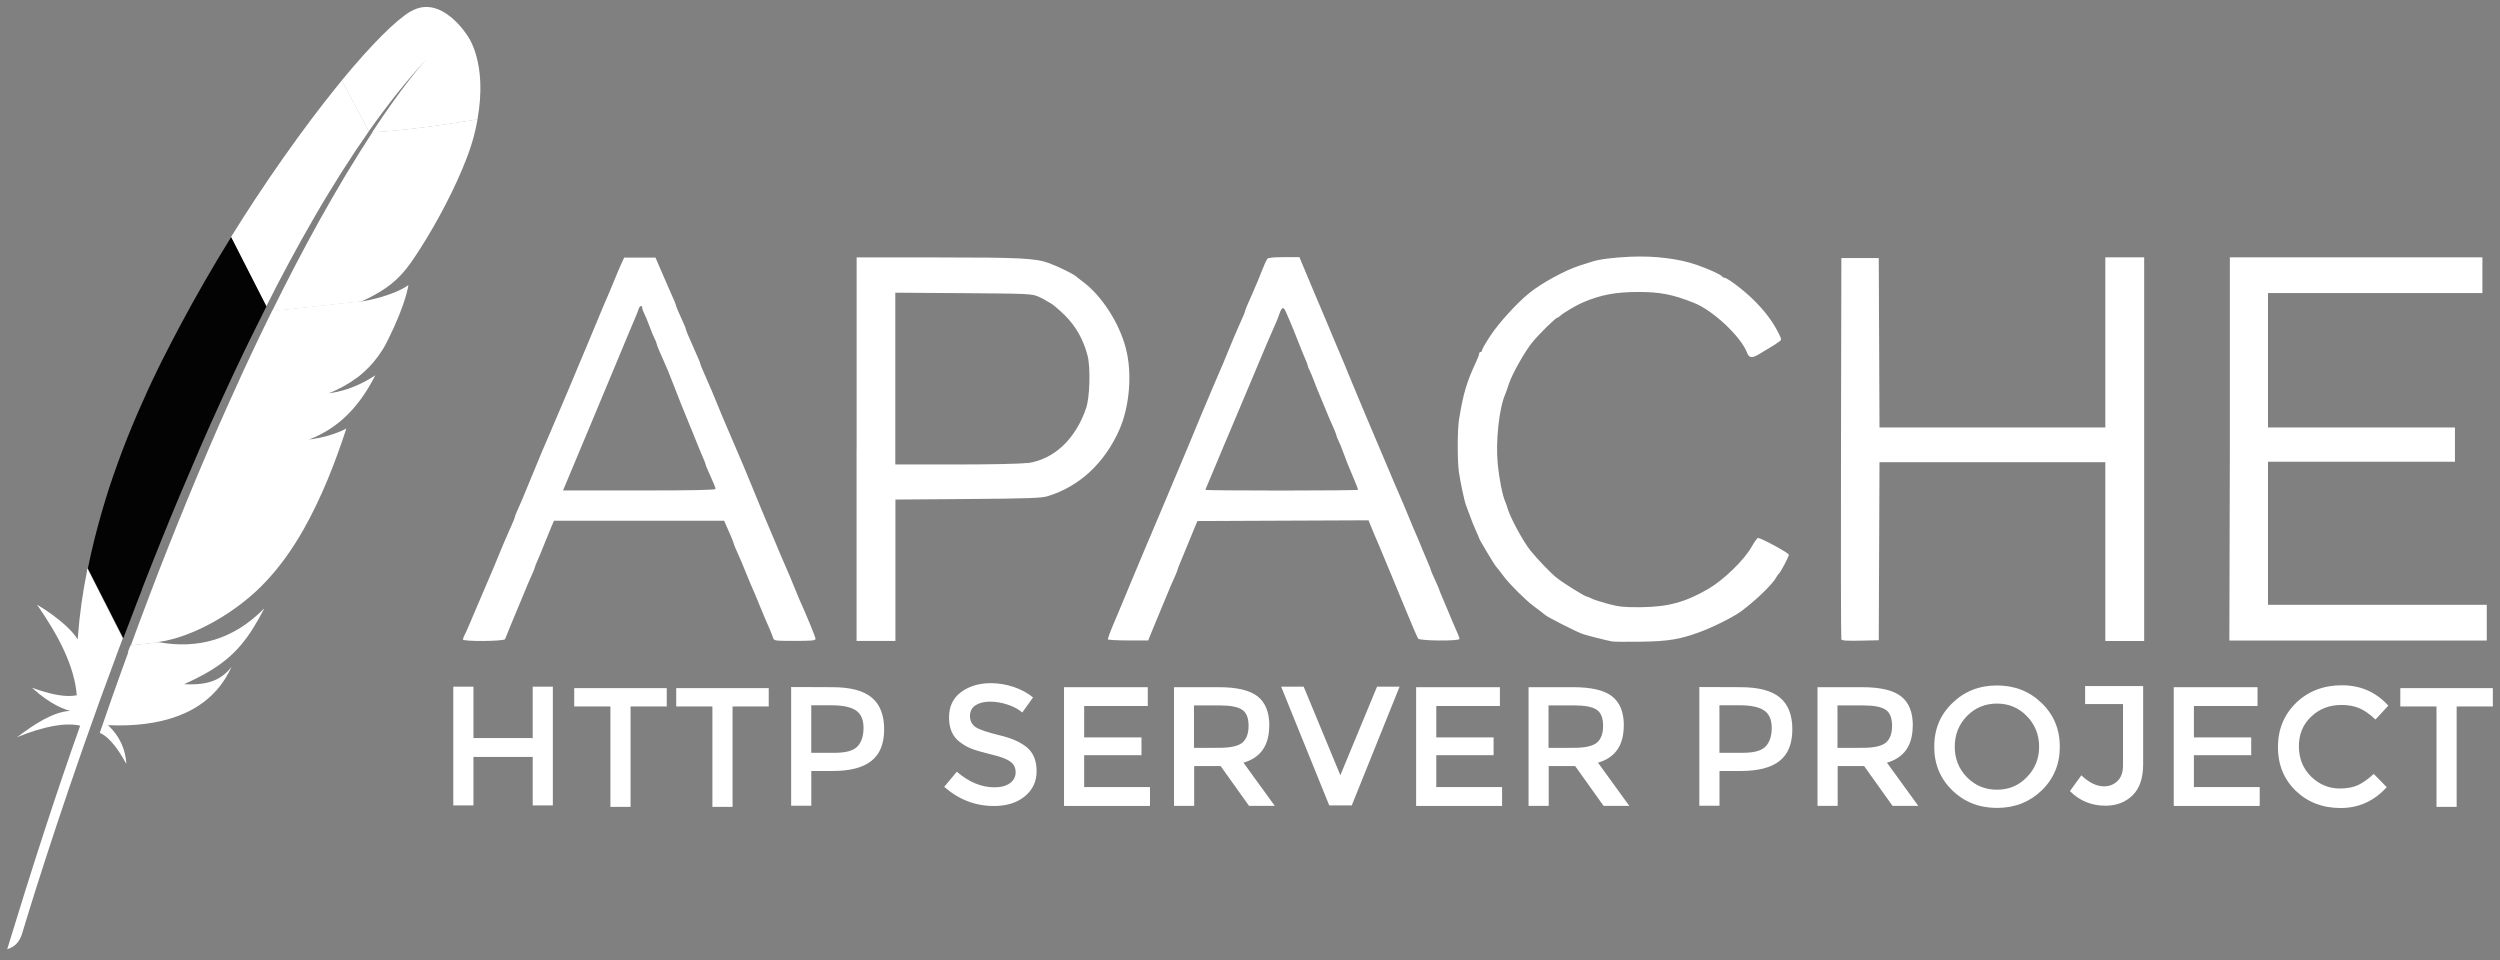
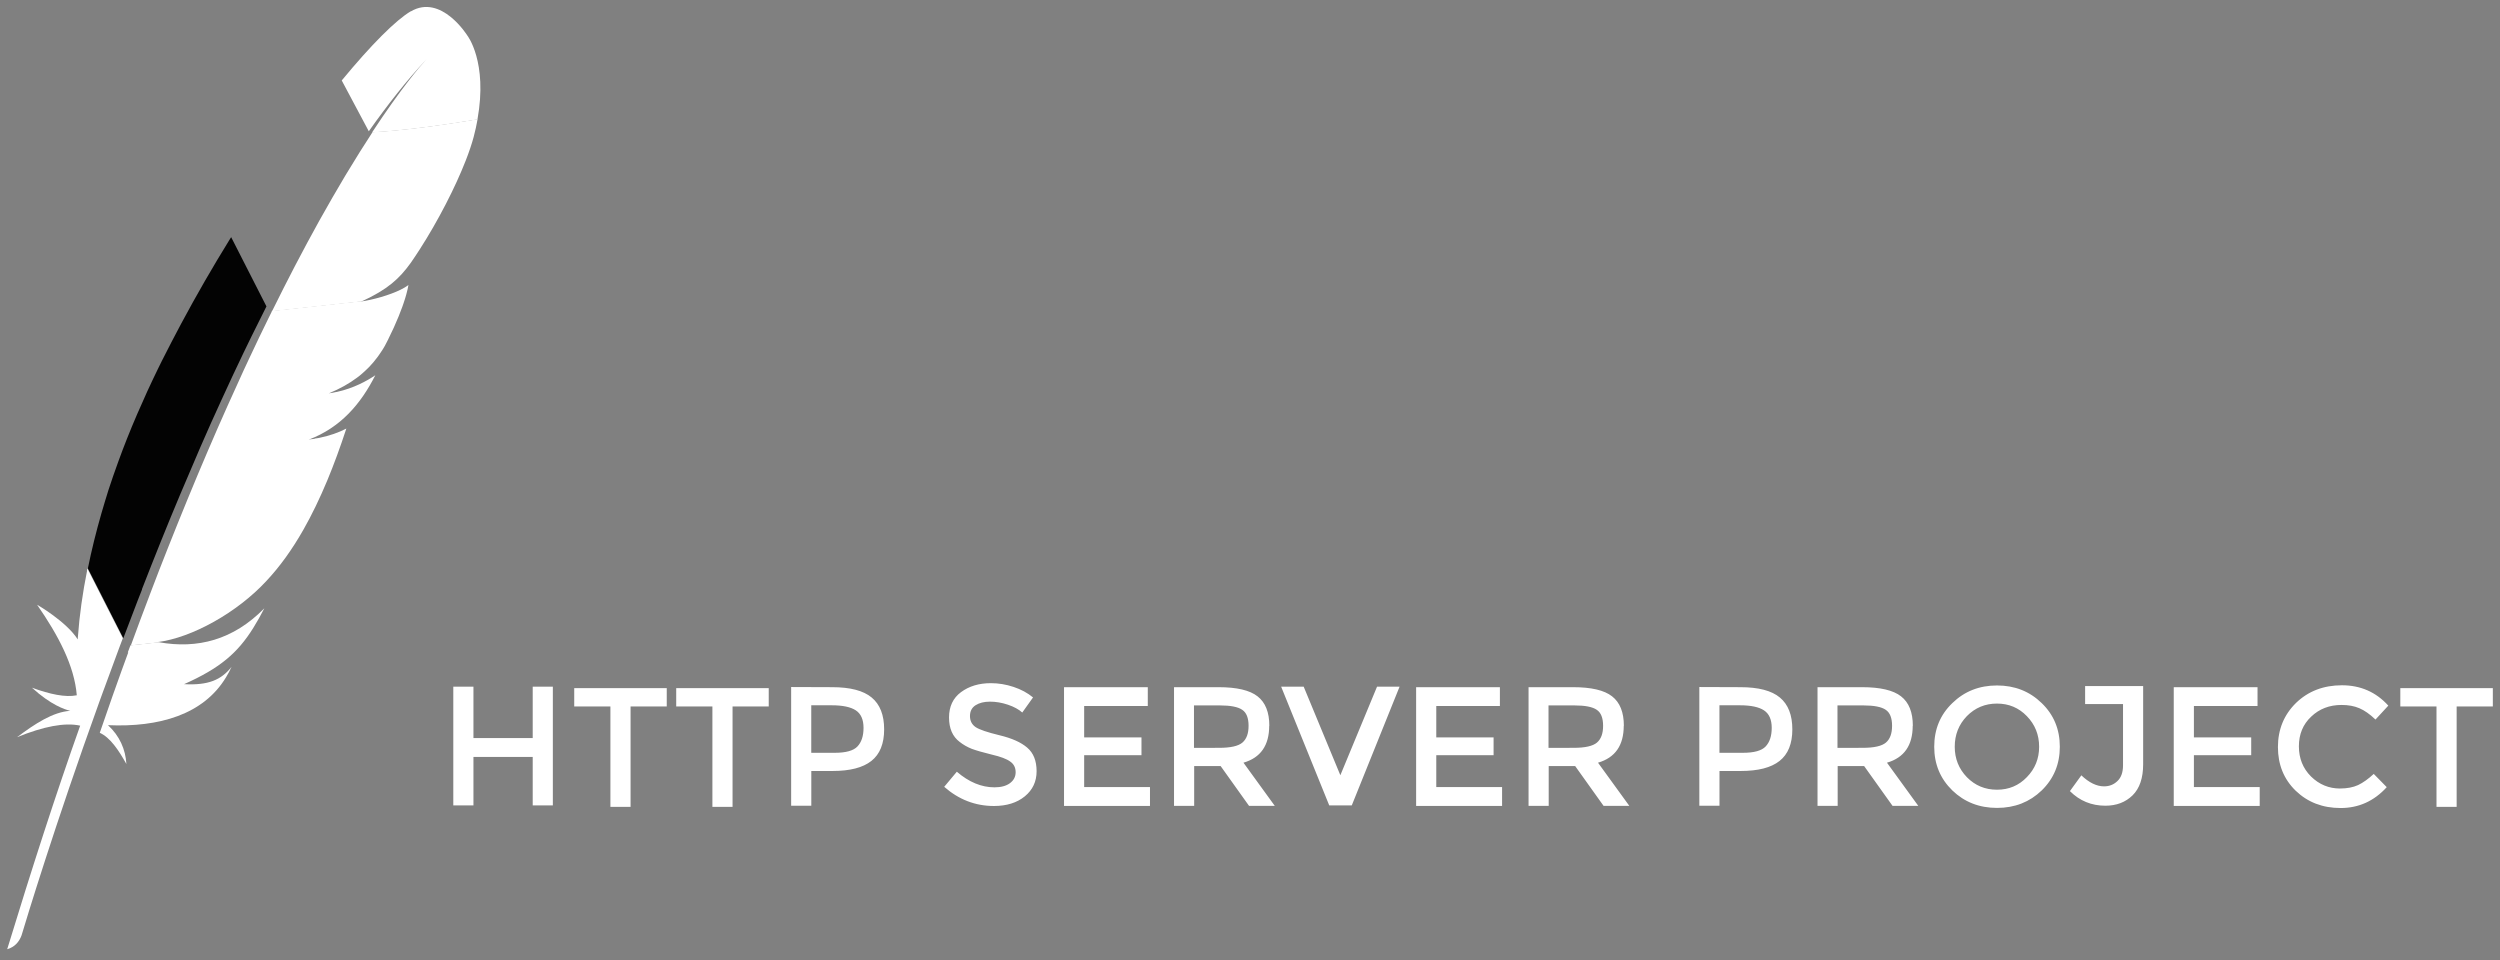
<svg xmlns="http://www.w3.org/2000/svg" width="276" height="106" viewBox="0 0 276 106" fill="none">
  <rect x="0" y="0" width="276" height="106" fill="#808080" stroke="none" />
  <path d="M45.362 1.238C43.72 2.201 40.988 4.928 37.728 8.883L40.715 14.493C42.818 11.514 44.95 8.823 47.077 6.547C47.247 6.367 47.325 6.282 47.325 6.282C47.247 6.367 47.156 6.463 47.077 6.547C46.38 7.306 44.266 9.762 41.079 14.614C44.151 14.463 48.834 13.837 52.712 13.187C53.863 6.806 51.591 3.917 51.591 3.917C51.591 3.917 48.707 -0.719 45.35 1.262L45.362 1.238Z" fill="white" />
  <path d="M35.305 48.365C34.923 48.431 34.535 48.504 34.129 48.57C34.129 48.57 34.123 48.57 34.123 48.576C34.329 48.546 34.529 48.516 34.729 48.486C34.917 48.444 35.111 48.407 35.305 48.365Z" fill="white" />
  <path d="M35.305 48.365C34.923 48.431 34.535 48.504 34.129 48.57C34.129 48.57 34.123 48.57 34.123 48.576C34.329 48.546 34.529 48.516 34.729 48.486C34.917 48.444 35.111 48.407 35.305 48.365Z" fill="white" />
  <path d="M36.335 43.491C36.329 43.491 36.329 43.491 36.329 43.497C36.389 43.491 36.456 43.479 36.517 43.467C36.771 43.431 37.02 43.388 37.262 43.328C36.959 43.382 36.656 43.437 36.335 43.491Z" fill="white" />
  <path d="M36.335 43.491C36.329 43.491 36.329 43.491 36.329 43.497C36.389 43.491 36.456 43.479 36.517 43.467C36.771 43.431 37.02 43.388 37.262 43.328C36.959 43.382 36.656 43.437 36.335 43.491Z" fill="white" />
-   <path d="M31.912 28.981C32.821 27.29 33.742 25.64 34.669 24.039C35.632 22.365 36.613 20.752 37.601 19.187C37.656 19.097 37.722 19 37.777 18.91C38.752 17.375 39.74 15.894 40.727 14.486L37.74 8.875C37.516 9.146 37.292 9.423 37.062 9.712C36.195 10.783 35.305 11.927 34.384 13.149C33.348 14.522 32.288 15.99 31.203 17.532C30.209 18.952 29.192 20.439 28.174 21.986C27.307 23.298 26.447 24.647 25.587 26.031C25.556 26.08 25.526 26.134 25.496 26.188L29.391 33.833C30.215 32.178 31.064 30.558 31.912 28.981Z" fill="white" />
  <path d="M14.16 72.022C13.645 73.425 13.124 74.864 12.609 76.327C12.603 76.344 12.597 76.369 12.585 76.387C12.512 76.591 12.433 76.802 12.367 77.007C12.015 77.994 11.712 78.885 11.015 80.902C12.161 81.419 13.082 82.792 13.954 84.345C13.863 82.738 13.197 81.227 11.918 80.059C17.571 80.312 22.46 78.891 24.945 74.785C25.169 74.418 25.375 74.039 25.562 73.624C24.417 75.069 22.994 75.677 20.322 75.532C24.26 73.78 26.229 72.101 27.956 69.332C28.368 68.669 28.774 67.953 29.186 67.152C25.744 70.662 21.794 71.661 17.553 70.903L14.402 71.246C14.299 71.511 14.208 71.769 14.105 72.035L14.16 72.022Z" fill="white" />
  <path d="M15.675 65.039C16.353 63.294 17.056 61.524 17.771 59.742C18.462 58.032 19.165 56.311 19.892 54.589C20.619 52.867 21.358 51.128 22.109 49.394C22.872 47.63 23.66 45.872 24.466 44.121C25.259 42.387 26.059 40.665 26.877 38.968C27.168 38.354 27.471 37.74 27.768 37.132C28.283 36.078 28.804 35.031 29.331 33.995C29.361 33.941 29.386 33.881 29.416 33.827L25.52 26.182C25.459 26.284 25.393 26.392 25.326 26.489C24.417 27.963 23.515 29.468 22.63 31.003C21.733 32.557 20.855 34.14 19.994 35.747C19.273 37.102 18.565 38.462 17.868 39.847C17.729 40.123 17.595 40.406 17.456 40.683C16.608 42.423 15.844 44.09 15.148 45.71C14.36 47.534 13.669 49.28 13.069 50.935C12.669 52.025 12.312 53.072 11.979 54.083C11.706 54.944 11.452 55.811 11.197 56.672C10.616 58.694 10.113 60.717 9.701 62.752L13.615 70.457C14.13 69.085 14.663 67.688 15.208 66.28C15.372 65.876 15.517 65.479 15.675 65.094V65.039Z" fill="#030303" />
  <path d="M9.616 62.993C9.125 65.449 8.774 67.893 8.598 70.337L8.58 70.59C7.356 68.645 4.09 66.749 4.096 66.767C6.441 70.138 8.216 73.51 8.477 76.76C7.223 77.013 5.508 76.646 3.527 75.923C5.593 77.813 7.144 78.331 7.756 78.476C5.853 78.596 3.878 79.89 1.885 81.383C4.799 80.204 7.156 79.734 8.852 80.113C6.175 87.638 3.497 95.945 0.794 104.795C1.618 104.554 2.109 103.999 2.382 103.259C2.86 101.664 6.029 91.159 10.985 77.434C11.131 77.043 11.27 76.646 11.415 76.254C11.452 76.14 11.494 76.032 11.537 75.929C12.057 74.485 12.609 73.01 13.166 71.505C13.293 71.162 13.421 70.819 13.554 70.476C13.554 70.469 13.56 70.463 13.56 70.457L9.64 62.752C9.628 62.83 9.61 62.921 9.592 63.011L9.616 62.993Z" fill="white" />
  <path d="M29.973 34.461C29.858 34.69 29.749 34.918 29.634 35.147C29.295 35.839 28.955 36.544 28.604 37.266C28.228 38.048 27.853 38.843 27.471 39.662C27.277 40.071 27.083 40.486 26.889 40.908C26.308 42.166 25.72 43.466 25.12 44.809C24.387 46.452 23.63 48.168 22.872 49.95C22.151 51.647 21.406 53.399 20.667 55.217C19.958 56.939 19.243 58.72 18.516 60.55C17.868 62.182 17.213 63.867 16.559 65.595C16.529 65.673 16.499 65.764 16.468 65.842C15.814 67.558 15.153 69.321 14.493 71.127C14.481 71.169 14.463 71.206 14.451 71.254L17.601 70.911C17.541 70.898 17.474 70.892 17.413 70.881C21.176 70.417 26.199 67.618 29.41 64.138C30.9 62.549 32.251 60.671 33.499 58.474C34.426 56.842 35.305 55.025 36.141 53.02C36.868 51.268 37.565 49.366 38.237 47.313C37.371 47.764 36.383 48.102 35.293 48.33C35.099 48.373 34.905 48.409 34.705 48.445C34.505 48.481 34.305 48.511 34.099 48.535C34.099 48.535 34.105 48.535 34.105 48.529C37.619 47.187 39.831 44.598 41.436 41.426C40.515 42.052 39.013 42.87 37.213 43.262C36.971 43.316 36.723 43.358 36.468 43.4C36.407 43.406 36.341 43.418 36.28 43.43H36.292C37.516 42.925 38.54 42.353 39.431 41.684C39.625 41.54 39.812 41.395 39.982 41.239C40.255 41.004 40.509 40.757 40.764 40.505C40.921 40.336 41.073 40.167 41.224 39.993C41.576 39.578 41.903 39.132 42.206 38.651C42.297 38.5 42.394 38.355 42.478 38.199C42.599 37.976 42.709 37.754 42.818 37.543C43.308 36.568 43.702 35.689 44.011 34.924C44.169 34.539 44.302 34.19 44.423 33.853C44.472 33.72 44.514 33.594 44.556 33.467C44.684 33.1 44.781 32.775 44.859 32.486C44.981 32.053 45.053 31.71 45.09 31.463C44.968 31.553 44.835 31.649 44.678 31.74C43.617 32.372 41.8 32.938 40.334 33.209C40.315 33.215 40.291 33.215 40.267 33.221C40.115 33.245 39.976 33.269 39.825 33.287L39.897 33.251L30.022 34.328C30.022 34.352 30.003 34.395 29.985 34.431L29.973 34.461Z" fill="white" />
  <path d="M41.121 14.595C40.243 15.937 39.285 17.46 38.243 19.188C38.189 19.272 38.128 19.375 38.08 19.459C37.189 20.952 36.244 22.589 35.238 24.389C34.378 25.942 33.481 27.604 32.548 29.392C31.736 30.951 30.9 32.606 30.034 34.358L39.91 33.28C42.793 31.962 44.078 30.776 45.326 29.048C45.653 28.573 45.992 28.079 46.32 27.561C47.337 25.984 48.331 24.251 49.222 22.523C50.082 20.855 50.839 19.206 51.421 17.713C51.791 16.768 52.087 15.889 52.294 15.113C52.475 14.432 52.615 13.782 52.724 13.162C48.889 13.818 44.181 14.444 41.091 14.595H41.121Z" fill="white" />
  <path d="M34.699 48.486C34.499 48.522 34.299 48.553 34.093 48.577C34.299 48.559 34.505 48.522 34.699 48.486Z" fill="white" />
  <path opacity="0.35" d="M34.699 48.486C34.499 48.522 34.299 48.553 34.093 48.577C34.299 48.559 34.505 48.522 34.699 48.486Z" fill="white" />
  <path d="M34.699 48.486C34.499 48.522 34.299 48.553 34.093 48.577C34.299 48.559 34.505 48.522 34.699 48.486Z" fill="white" />
  <path d="M36.335 43.489C36.395 43.483 36.462 43.471 36.523 43.459C36.462 43.465 36.401 43.483 36.335 43.489Z" fill="white" />
-   <path opacity="0.35" d="M36.335 43.489C36.395 43.483 36.462 43.471 36.523 43.459C36.462 43.465 36.401 43.483 36.335 43.489Z" fill="white" />
-   <path d="M36.335 43.489C36.395 43.483 36.462 43.471 36.523 43.459C36.462 43.465 36.401 43.483 36.335 43.489Z" fill="white" />
-   <path d="M177.921 70.803C177.315 70.695 175.026 70.111 174.677 69.975C173.835 69.653 170.951 68.182 170.602 67.905C170.149 67.535 170.09 67.49 169.264 66.877C168.447 66.272 166.693 64.528 166.074 63.708C165.813 63.362 165.53 62.989 165.442 62.885C165.354 62.779 165.208 62.602 165.117 62.49C164.925 62.256 163.297 59.534 163.297 59.427C163.297 59.395 163.127 58.993 162.921 58.535C162.714 58.077 162.42 57.347 162.27 56.913C162.118 56.478 161.932 55.98 161.857 55.807C161.689 55.419 161.23 53.272 161.063 52.105C160.888 50.864 160.893 47.47 161.072 46.351C161.545 43.421 161.917 42.169 162.995 39.879C163.161 39.525 163.298 39.152 163.298 39.05C163.298 38.948 163.369 38.864 163.457 38.864C163.544 38.864 163.616 38.772 163.616 38.659C163.616 38.547 164.058 37.791 164.597 36.979C165.471 35.66 167.465 33.463 168.779 32.397C170.138 31.273 172.827 29.811 174.436 29.307C174.907 29.163 175.473 28.982 175.69 28.908C176.497 28.631 178.049 28.428 180.06 28.34C182.652 28.226 185.368 28.562 187.298 29.235C188.733 29.739 190.033 30.341 190.14 30.535C190.169 30.601 190.263 30.654 190.347 30.654C190.683 30.654 192.486 32.012 193.564 33.078C194.816 34.314 195.637 35.395 196.299 36.674C196.706 37.473 196.711 37.51 196.426 37.705C196.264 37.816 196.057 37.963 195.965 38.029C195.874 38.096 195.611 38.26 195.383 38.389C195.156 38.519 194.641 38.829 194.236 39.076C193.416 39.58 193.102 39.545 192.861 38.913C192.188 37.153 189.107 34.252 186.989 33.426C184.674 32.505 183.263 32.23 180.878 32.233C178.352 32.236 176.722 32.542 174.711 33.405C174.022 33.698 172.551 34.572 172.24 34.873C172.124 34.984 171.981 35.076 171.921 35.076C171.752 35.076 169.985 36.81 169.213 37.737C168.371 38.741 166.91 41.333 166.564 42.425C166.427 42.859 166.253 43.357 166.176 43.53C165.5 45.059 165.104 48.751 165.35 51.228C165.518 52.917 165.873 54.691 166.178 55.383C166.256 55.557 166.367 55.876 166.425 56.094C166.681 57.051 168.178 59.824 168.961 60.782C169.744 61.749 171.172 63.241 171.829 63.766C172.572 64.37 174.993 65.87 175.207 65.87C175.265 65.87 175.497 65.967 175.725 66.084C175.95 66.2 176.773 66.467 177.553 66.675C178.743 66.992 179.312 67.05 181.119 67.034C184.148 67.008 186.051 66.491 188.598 65.015C190.26 64.051 192.566 61.819 193.37 60.381C193.675 59.84 193.997 59.395 194.086 59.392C194.424 59.388 197.49 61.052 197.49 61.238C197.49 61.46 196.565 63.215 196.383 63.337C196.319 63.381 196.184 63.572 196.083 63.761C195.705 64.477 193.965 66.166 192.33 67.41C191.461 68.071 189.166 69.232 187.558 69.815C185.437 70.59 184.153 70.798 181.204 70.843C179.631 70.868 178.175 70.855 177.96 70.816L177.921 70.803ZM51.117 70.583C51.117 70.495 51.185 70.3 51.27 70.148C51.354 69.998 51.573 69.52 51.755 69.086C51.938 68.651 52.149 68.153 52.227 67.98C52.304 67.807 52.803 66.635 53.337 65.376C53.87 64.115 54.371 62.943 54.452 62.77C54.532 62.597 54.782 61.992 55.007 61.428C55.233 60.863 55.481 60.259 55.562 60.085C55.643 59.912 55.857 59.414 56.042 58.98C56.227 58.546 56.481 57.968 56.608 57.693C56.734 57.419 56.834 57.15 56.834 57.091C56.834 57.002 57.14 56.273 57.631 55.189C57.709 55.016 57.957 54.412 58.185 53.847C58.413 53.282 58.662 52.678 58.741 52.505C58.82 52.331 59.07 51.727 59.295 51.162C59.522 50.597 59.772 49.993 59.85 49.82C59.929 49.646 60.145 49.148 60.328 48.714C60.512 48.28 60.727 47.782 60.802 47.609C60.879 47.435 61.271 46.511 61.676 45.558C62.078 44.602 62.475 43.68 62.552 43.507C62.631 43.333 62.989 42.481 63.346 41.613C63.705 40.745 64.062 39.892 64.14 39.719C64.217 39.546 64.531 38.8 64.837 38.062C66.549 33.934 66.941 33.002 67.322 32.149C67.399 31.976 67.649 31.372 67.877 30.807C68.105 30.242 68.429 29.478 68.601 29.11L68.909 28.439H72.367L72.721 29.267C73.163 30.298 73.648 31.417 73.837 31.832C74.378 33.039 74.63 33.644 74.63 33.726C74.63 33.814 74.936 34.531 75.515 35.801C75.639 36.075 75.741 36.344 75.741 36.403C75.741 36.492 75.987 37.08 76.535 38.305C77.076 39.511 77.329 40.116 77.329 40.199C77.329 40.252 77.477 40.628 77.658 41.035C77.84 41.443 78.095 42.026 78.224 42.33C78.354 42.633 78.524 43.025 78.602 43.198C78.679 43.372 78.929 43.976 79.154 44.54C79.38 45.105 79.629 45.71 79.706 45.883C79.784 46.056 80.285 47.228 80.822 48.488C81.358 49.748 81.859 50.92 81.936 51.093C82.015 51.267 82.195 51.692 82.336 52.041C83.797 55.61 84.376 56.996 84.558 57.422C84.676 57.682 85.065 58.604 85.427 59.473C85.786 60.341 86.145 61.194 86.224 61.367C86.301 61.54 86.516 62.038 86.701 62.472C86.885 62.906 87.1 63.404 87.178 63.577C87.255 63.75 87.505 64.355 87.732 64.92C87.959 65.484 88.21 66.089 88.288 66.262C89.057 67.957 90.035 70.338 90.035 70.524C90.035 70.716 89.647 70.754 87.743 70.754C85.502 70.754 85.448 70.746 85.341 70.4C85.244 70.083 84.875 69.191 84.475 68.309C84.397 68.135 84.145 67.532 83.918 66.967C83.529 66.005 83.216 65.262 82.883 64.519C82.805 64.345 82.556 63.741 82.331 63.177C82.105 62.612 81.853 62.007 81.776 61.834C81.293 60.771 80.98 60.023 80.98 59.94C80.98 59.887 80.846 59.546 80.685 59.181C80.522 58.816 80.291 58.289 80.17 58.007L79.949 57.492H61.157L60.835 58.244C60.659 58.656 60.318 59.49 60.079 60.098C59.84 60.705 59.511 61.501 59.348 61.866C59.184 62.231 59.05 62.572 59.05 62.625C59.05 62.709 58.736 63.456 58.253 64.519C58.175 64.692 57.927 65.297 57.699 65.861C57.471 66.426 57.221 67.031 57.139 67.204C57.056 67.378 56.731 68.16 56.417 68.94C56.101 69.721 55.806 70.451 55.76 70.558C55.656 70.808 51.096 70.845 51.096 70.595L51.117 70.583ZM78.998 53.988C78.998 53.837 78.763 53.269 78.113 51.841C77.988 51.567 77.886 51.295 77.886 51.234C77.886 51.173 77.782 50.901 77.655 50.627C77.528 50.352 77.025 49.135 76.54 47.91C76.055 46.695 75.588 45.558 75.508 45.385C75.427 45.211 75.031 44.215 74.631 43.174C74.229 42.133 73.838 41.136 73.76 40.963C73.682 40.789 73.511 40.398 73.382 40.095C73.251 39.791 72.996 39.208 72.816 38.8C72.635 38.393 72.487 38.001 72.487 37.932C72.487 37.862 72.393 37.628 72.28 37.41C72.168 37.193 71.902 36.552 71.693 35.99C71.483 35.425 71.219 34.786 71.106 34.571C70.993 34.353 70.9 34.086 70.9 33.979C70.897 33.646 70.61 33.76 70.495 34.137C70.436 34.332 70.293 34.704 70.176 34.965C70.06 35.226 69.672 36.151 69.313 37.017C68.954 37.885 68.45 39.092 68.195 39.707C67.941 40.314 66.592 43.542 65.193 46.899C63.798 50.228 62.541 53.238 62.404 53.558L62.152 54.149H70.57C76.361 54.149 78.988 54.097 78.988 53.982L78.998 53.988ZM94.573 49.567V28.418L103.42 28.42C112.669 28.423 114.358 28.508 115.832 29.057C116.881 29.446 118.502 30.245 118.808 30.516C118.922 30.621 119.253 30.884 119.545 31.1C121.596 32.615 123.567 35.628 124.291 38.451C125.014 41.168 124.716 44.871 123.572 47.454C121.926 51.157 119.148 53.714 115.663 54.779C114.961 54.99 113.567 55.04 106.843 55.091L98.854 55.151V70.759H94.565V49.61L94.573 49.567ZM113.419 51.133C116.342 50.731 118.727 48.512 119.907 45.06C120.314 43.874 120.408 40.612 120.071 39.28C119.613 37.495 118.774 36.004 117.527 34.778C116.908 34.171 116.19 33.566 115.926 33.436C115.666 33.306 115.417 33.161 115.372 33.114C115.328 33.067 114.97 32.891 114.578 32.722C113.91 32.437 113.366 32.413 106.348 32.365L98.841 32.314V51.279H105.49C109.404 51.279 112.675 51.209 113.399 51.109L113.419 51.133ZM122.32 70.604C122.281 70.539 122.524 69.848 122.859 69.064C123.194 68.284 124.084 66.161 124.84 64.323C125.593 62.498 126.306 60.807 126.424 60.541C126.542 60.28 126.934 59.355 127.295 58.49C127.928 56.969 128.272 56.162 128.569 55.48C128.646 55.306 129.003 54.455 129.363 53.586C129.722 52.718 130.11 51.794 130.226 51.535C130.341 51.277 130.805 50.174 131.255 49.087C131.705 48.003 132.282 46.615 132.534 45.997C133.073 44.703 134.877 40.457 135.084 40.004C135.161 39.831 135.41 39.227 135.636 38.662C135.862 38.097 136.11 37.492 136.19 37.319C136.27 37.146 136.485 36.648 136.671 36.214C136.856 35.78 137.11 35.202 137.236 34.927C137.361 34.653 137.463 34.384 137.463 34.325C137.463 34.236 137.708 33.649 138.257 32.424C138.573 31.72 139.026 30.634 139.377 29.733C139.582 29.211 139.817 28.697 139.897 28.588C139.998 28.451 140.568 28.391 141.752 28.391H143.463L143.67 28.905C144.085 29.936 145.911 34.232 146.351 35.271C146.428 35.444 146.785 36.296 147.141 37.165C147.498 38.033 147.86 38.885 147.94 39.058C148.021 39.232 148.629 40.689 149.289 42.308C149.951 43.914 150.557 45.371 150.635 45.531C150.713 45.705 151.149 46.735 151.603 47.819C152.678 50.384 153.793 53.013 153.972 53.413C154.051 53.586 154.265 54.084 154.45 54.518C154.634 54.952 154.849 55.45 154.927 55.623C155.006 55.797 155.256 56.401 155.484 56.966C155.873 57.927 156.187 58.671 156.519 59.414C156.597 59.588 156.846 60.192 157.074 60.756C157.302 61.321 157.592 62.005 157.717 62.28C157.843 62.554 157.946 62.826 157.946 62.885C157.946 62.944 158.16 63.455 158.423 64.016C158.685 64.579 158.901 65.077 158.901 65.125C158.901 65.173 159.003 65.431 159.129 65.705C159.255 65.98 159.544 66.664 159.772 67.229C160 67.794 160.252 68.398 160.33 68.572C160.879 69.786 161.126 70.39 161.126 70.537C161.126 70.791 156.756 70.761 156.569 70.506C156.481 70.397 155.783 68.78 155.021 66.91C154.258 65.043 153.539 63.315 153.424 63.048C153.309 62.788 153.027 62.113 152.799 61.549C152.571 60.984 152.319 60.379 152.242 60.206C152.026 59.732 151.523 58.536 151.293 57.955L151.089 57.441L132.189 57.523L131.248 59.811C130.731 61.071 130.237 62.264 130.154 62.466C130.07 62.667 130.001 62.866 130.001 62.909C130.001 62.976 129.655 63.787 129.205 64.784C129.126 64.957 128.875 65.561 128.647 66.126C128.419 66.691 128.138 67.365 128.025 67.626C127.91 67.886 127.58 68.686 127.288 69.402L126.76 70.705H124.575C123.374 70.705 122.361 70.652 122.32 70.587L122.32 70.604ZM149.933 54.063C149.933 53.985 149.386 52.633 148.914 51.543C148.801 51.283 148.541 50.608 148.335 50.044C148.13 49.479 147.869 48.84 147.756 48.624C147.643 48.407 147.55 48.171 147.549 48.102C147.547 47.992 147.268 47.316 146.753 46.176C146.675 46.002 146.423 45.398 146.196 44.833C145.968 44.269 145.689 43.595 145.574 43.334C145.46 43.073 145.233 42.505 145.073 42.071C144.912 41.637 144.689 41.104 144.577 40.886C144.464 40.669 144.372 40.431 144.372 40.358C144.372 40.285 144.268 40.002 144.141 39.727C144.015 39.453 143.648 38.555 143.326 37.73C143.005 36.904 142.619 35.945 142.466 35.599C142.314 35.252 142.09 34.736 141.97 34.453C141.694 33.814 141.514 33.865 141.243 34.66C141.127 35.003 140.964 35.424 140.881 35.597C140.799 35.771 140.581 36.269 140.396 36.703C140.212 37.137 139.997 37.635 139.916 37.808C139.787 38.093 138.058 42.203 135.922 47.291C135.485 48.332 135.064 49.328 134.986 49.501C134.908 49.675 134.552 50.527 134.195 51.395C133.838 52.264 133.442 53.206 133.313 53.492C133.185 53.777 133.08 54.043 133.08 54.083C133.08 54.123 136.86 54.157 141.498 54.157C146.136 54.157 149.916 54.119 149.916 54.073L149.933 54.063ZM203.282 70.524C203.239 70.413 203.222 60.908 203.245 49.401L203.286 28.492H207.415L207.456 37.841L207.496 47.191H232.428V28.412H236.717V70.764H232.428V51.026H207.496L207.415 70.684L205.385 70.728C203.849 70.762 203.337 70.724 203.278 70.57L203.282 70.524ZM246.175 49.561V28.412H274.056V32.354H250.384V47.191H271.027V50.973H250.384V66.769H274.539V70.711H246.121L246.175 49.561Z" fill="white" />
+   <path opacity="0.35" d="M36.335 43.489C36.395 43.483 36.462 43.471 36.523 43.459C36.462 43.465 36.401 43.483 36.335 43.489" fill="white" />
  <path d="M50.044 88.916V75.811H52.269V81.484H58.811V75.811H61.035V88.916H58.811V83.562H52.269V88.916H50.044ZM69.615 77.995V89.075H67.389V77.995H63.395V75.971H73.609V77.995H69.615ZM80.874 77.995V89.075H78.649V77.995H74.654V75.971H84.868V77.995H80.874ZM91.865 75.864C93.867 75.864 95.323 76.245 96.235 77.007C97.152 77.768 97.61 78.94 97.61 80.522C97.61 82.108 97.138 83.271 96.195 84.012C95.265 84.749 93.836 85.117 91.905 85.117H89.568V88.953H87.343V75.848L91.865 75.864ZM92.15 83.109C93.381 83.109 94.216 82.878 94.656 82.416C95.108 81.942 95.334 81.255 95.334 80.355C95.334 79.444 95.051 78.801 94.485 78.426C93.918 78.051 93.031 77.864 91.825 77.864H89.563V83.112L92.15 83.109ZM109.291 77.462C108.649 77.462 108.121 77.593 107.706 77.856C107.292 78.119 107.085 78.519 107.085 79.055C107.085 79.579 107.292 79.984 107.706 80.272C108.121 80.547 109.001 80.847 110.347 81.173C111.706 81.498 112.724 81.953 113.403 82.539C114.095 83.127 114.441 83.995 114.441 85.144C114.441 86.28 114.007 87.204 113.141 87.914C112.274 88.625 111.139 88.98 109.736 88.982C107.68 88.982 105.849 88.276 104.24 86.865L105.634 85.197C106.967 86.346 108.353 86.921 109.789 86.921C110.506 86.921 111.072 86.771 111.486 86.471C111.914 86.158 112.127 85.752 112.127 85.253C112.127 84.742 111.926 84.348 111.524 84.073C111.134 83.785 110.455 83.53 109.486 83.306C108.518 83.068 107.782 82.856 107.28 82.67C106.778 82.469 106.332 82.213 105.943 81.903C105.163 81.314 104.774 80.418 104.774 79.212C104.774 78.001 105.213 77.069 106.092 76.415C106.985 75.753 108.084 75.422 109.39 75.422C110.232 75.422 111.067 75.559 111.896 75.835C112.726 76.11 113.442 76.497 114.047 76.996L112.859 78.663C112.469 78.313 111.941 78.025 111.275 77.8C110.608 77.575 109.948 77.462 109.293 77.462H109.291ZM126.716 75.864V77.944H119.692V81.407H126.019V83.375H119.692V86.891H126.958V88.972H117.468V75.867L126.716 75.864ZM140.121 80.126C140.121 82.292 139.174 83.651 137.279 84.201L140.737 88.969H137.895L134.759 84.574H131.837V88.969H129.612V75.864H134.518C136.537 75.864 137.976 76.201 138.834 76.876C139.701 77.551 140.134 78.634 140.134 80.126H140.121ZM134.598 82.56C135.855 82.56 136.709 82.367 137.163 81.98C137.618 81.593 137.844 80.974 137.842 80.126C137.842 79.264 137.61 78.677 137.145 78.365C136.68 78.04 135.851 77.877 134.657 77.877H131.815V82.566L134.598 82.56ZM149.236 88.916H146.748L141.44 75.811H143.928L147.975 85.586L152.024 75.811H154.512L149.236 88.916ZM165.589 75.864V77.944H158.565V81.407H164.892V83.375H158.565V86.891H165.83V88.972H156.34V75.867L165.589 75.864ZM179.261 80.126C179.261 82.292 178.314 83.651 176.42 84.201L179.878 88.969H177.036L173.899 84.574H170.977V88.969H168.752V75.864H173.658C175.678 75.864 177.117 76.201 177.974 76.876C178.841 77.551 179.274 78.634 179.274 80.126H179.261ZM173.738 82.56C174.995 82.56 175.85 82.367 176.304 81.98C176.758 81.593 176.984 80.974 176.982 80.126C176.982 79.264 176.75 78.677 176.285 78.365C175.821 78.04 174.992 77.877 173.798 77.877H170.956V82.566L173.738 82.56ZM192.129 75.864C194.131 75.864 195.588 76.245 196.499 77.007C197.415 77.768 197.874 78.94 197.874 80.522C197.874 82.108 197.403 83.271 196.459 84.012C195.529 84.749 194.1 85.117 192.169 85.117H189.831V88.953H187.607V75.848L192.129 75.864ZM192.413 83.109C193.645 83.109 194.48 82.878 194.92 82.416C195.372 81.942 195.598 81.255 195.598 80.355C195.598 79.444 195.315 78.801 194.748 78.426C194.182 78.051 193.295 77.864 192.089 77.864H189.826V83.112L192.413 83.109ZM211.163 80.126C211.163 82.292 210.216 83.651 208.321 84.201L211.78 88.969H208.938L205.801 84.574H202.879V88.969H200.654V75.864H205.56C207.58 75.864 209.018 76.201 209.876 76.876C210.743 77.551 211.177 78.634 211.177 80.126H211.163ZM205.64 82.56C206.897 82.56 207.752 82.367 208.206 81.98C208.66 81.593 208.886 80.974 208.885 80.126C208.885 79.264 208.652 78.677 208.188 78.365C207.723 78.04 206.893 77.877 205.699 77.877H202.858V82.566L205.64 82.56ZM223.763 79.06C222.871 78.137 221.772 77.675 220.466 77.675C219.159 77.675 218.051 78.137 217.141 79.06C216.25 79.983 215.803 81.111 215.803 82.443C215.803 83.755 216.25 84.874 217.141 85.799C218.046 86.723 219.154 87.184 220.466 87.184C221.777 87.184 222.876 86.723 223.763 85.799C224.667 84.876 225.12 83.757 225.12 82.443C225.12 81.118 224.667 79.99 223.763 79.06ZM225.404 87.264C224.071 88.55 222.426 89.193 220.471 89.193C218.516 89.193 216.871 88.55 215.538 87.264C214.205 85.966 213.538 84.359 213.538 82.443C213.538 80.507 214.205 78.9 215.538 77.622C216.871 76.324 218.516 75.675 220.471 75.675C222.426 75.675 224.071 76.324 225.404 77.622C226.737 78.907 227.404 80.514 227.404 82.443C227.404 84.361 226.737 85.968 225.404 87.264ZM230.197 77.728V75.742H236.604V84.371C236.604 85.895 236.215 87.04 235.436 87.807C234.656 88.569 233.656 88.95 232.433 88.95C230.899 88.95 229.595 88.413 228.519 87.339L229.781 85.597C230.636 86.408 231.471 86.814 232.288 86.814C232.867 86.814 233.358 86.62 233.76 86.233C234.175 85.846 234.382 85.266 234.382 84.491V77.726L230.197 77.728ZM249.231 75.864V77.944H242.207V81.407H248.534V83.375H242.207V86.891H249.472V88.972H239.982V75.867L249.231 75.864ZM258.346 87.051C259.113 87.051 259.773 86.926 260.327 86.675C260.879 86.413 261.458 86 262.061 85.44L263.496 86.902C262.1 88.438 260.402 89.206 258.402 89.206C256.419 89.206 254.765 88.569 253.443 87.296C252.136 86.023 251.483 84.416 251.483 82.475C251.483 80.534 252.15 78.909 253.483 77.601C254.829 76.303 256.518 75.654 258.55 75.654C260.605 75.654 262.312 76.403 263.67 77.902L262.254 79.438C261.625 78.838 261.029 78.42 260.464 78.184C259.912 77.946 259.258 77.827 258.504 77.827C257.171 77.827 256.054 78.257 255.153 79.119C254.249 79.968 253.797 81.06 253.797 82.395C253.797 83.72 254.242 84.83 255.135 85.724C256.039 86.611 257.111 87.054 258.351 87.054L258.346 87.051ZM271.214 77.995V89.075H268.989V77.995H264.995V75.971H275.209V77.995H271.214Z" fill="white" />
</svg>